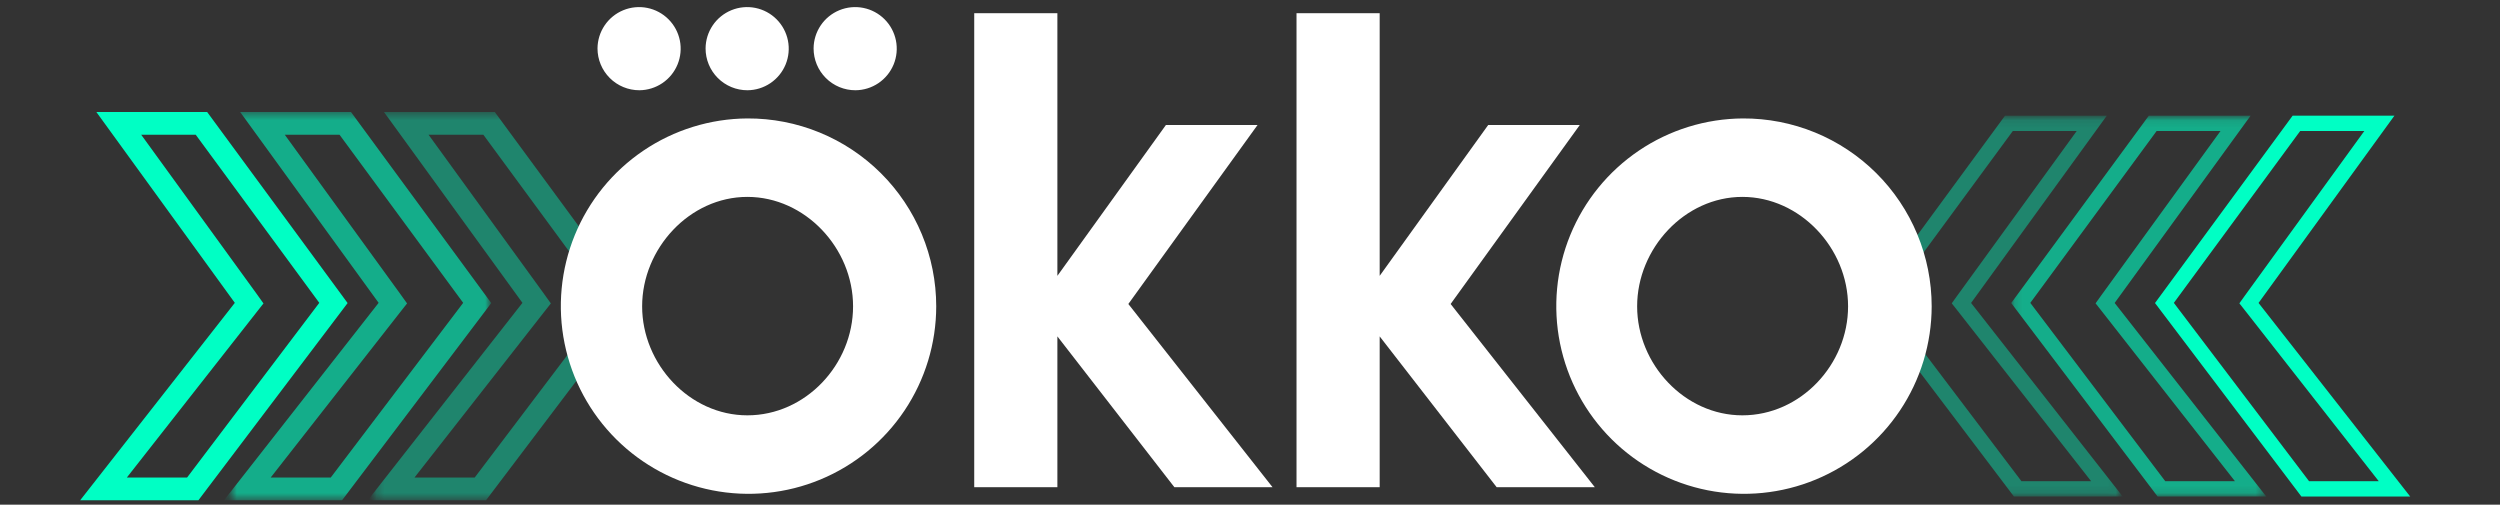
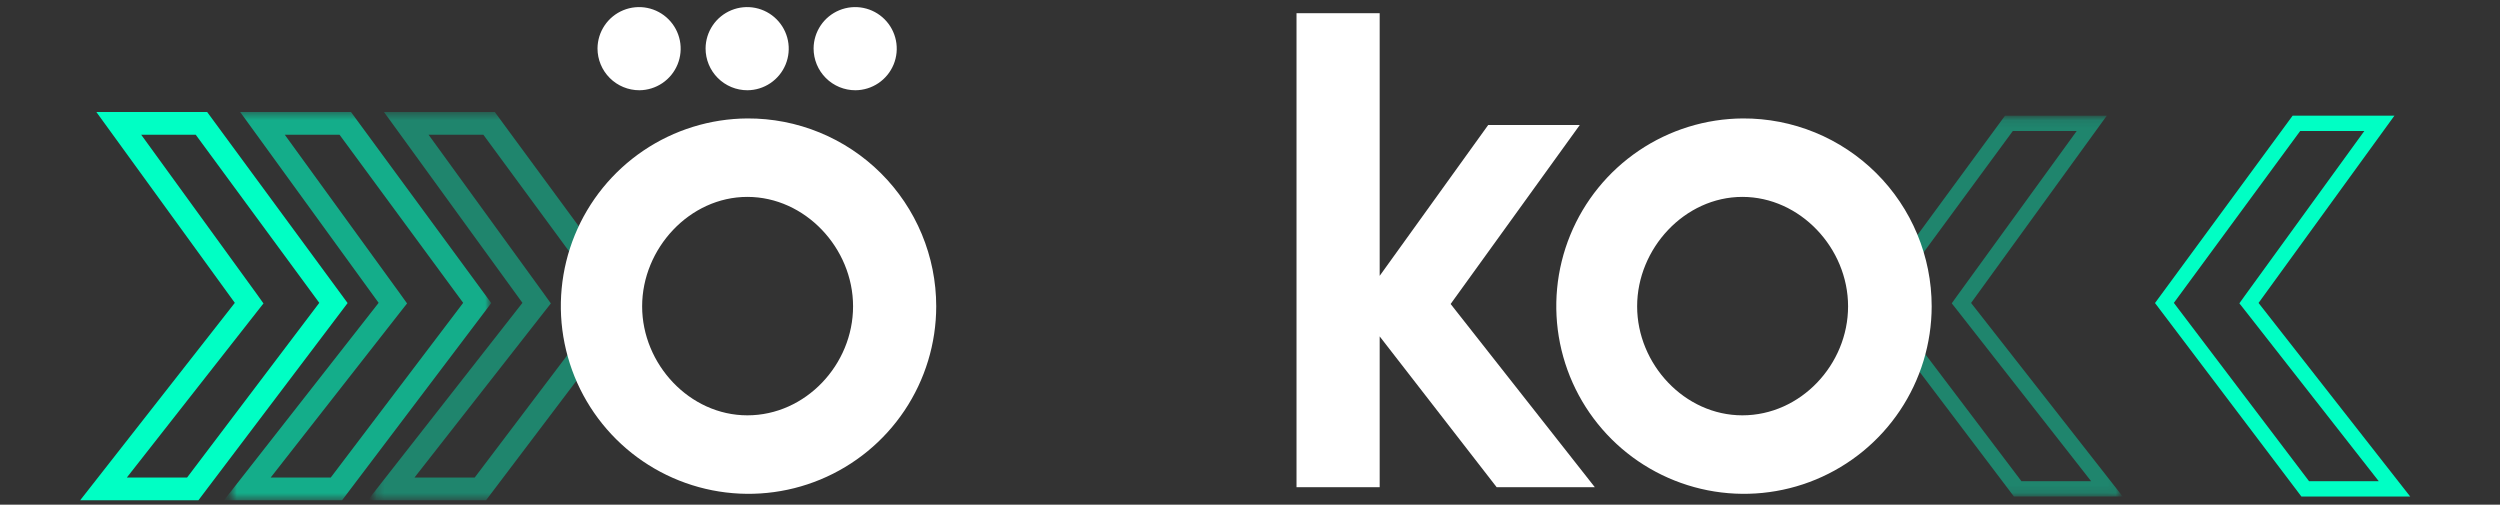
<svg xmlns="http://www.w3.org/2000/svg" width="322" height="65" viewBox="0 0 322 65" fill="none">
  <rect x="0" y="0" width="322" height="65" fill="#333333" stroke="none" />
  <path d="M82.346 11.624C83.403 11.618 84.434 11.299 85.31 10.708C86.185 10.117 86.867 9.281 87.268 8.304C87.67 7.326 87.773 6.252 87.566 5.216C87.358 4.18 86.849 3.229 86.101 2.482C85.354 1.735 84.403 1.225 83.367 1.018C82.331 0.81 81.257 0.914 80.28 1.315C79.302 1.716 78.466 2.398 77.875 3.274C77.284 4.15 76.966 5.181 76.959 6.237C76.959 7.666 77.527 9.036 78.537 10.046C79.547 11.056 80.918 11.624 82.346 11.624Z" fill="white" />
  <path d="M110.178 11.624C111.234 11.618 112.265 11.299 113.141 10.708C114.017 10.117 114.698 9.281 115.1 8.304C115.501 7.326 115.605 6.252 115.397 5.216C115.189 4.18 114.68 3.229 113.933 2.482C113.186 1.735 112.235 1.225 111.199 1.018C110.163 0.81 109.089 0.914 108.111 1.315C107.134 1.716 106.297 2.398 105.706 3.274C105.116 4.15 104.797 5.181 104.791 6.237C104.79 6.945 104.929 7.646 105.199 8.3C105.47 8.954 105.866 9.548 106.367 10.048C106.867 10.549 107.461 10.945 108.115 11.216C108.769 11.486 109.47 11.625 110.178 11.624Z" fill="white" />
  <path d="M96.259 11.624C97.316 11.619 98.348 11.302 99.225 10.711C100.101 10.121 100.784 9.285 101.186 8.308C101.588 7.331 101.693 6.256 101.486 5.22C101.279 4.184 100.77 3.232 100.023 2.484C99.276 1.736 98.325 1.226 97.289 1.018C96.253 0.81 95.178 0.913 94.201 1.314C93.223 1.716 92.386 2.397 91.795 3.273C91.204 4.149 90.885 5.18 90.879 6.237C90.878 6.944 91.016 7.645 91.286 8.298C91.556 8.952 91.953 9.546 92.452 10.046C92.952 10.546 93.546 10.943 94.199 11.214C94.852 11.485 95.552 11.624 96.259 11.624Z" fill="white" />
  <path d="M305.221 16.519L289.432 38.281L288.877 39.058L289.464 39.803L307.115 62.337H297.232L279.549 39.014L296.082 16.519H305.221ZM307.703 15.256H295.47L278.008 39.027L296.6 63.6H309.705L290.455 39.027L307.703 15.256Z" fill="#00FFC4" stroke="#00FFC4" stroke-width="0.712" />
  <g opacity="0.6">
    <mask id="mask0_39_184" style="mask-type:luminance" maskUnits="userSpaceOnUse" x="259" y="14" width="33" height="50">
-       <path d="M291.189 15.256H259.486V63.6H291.189V15.256Z" fill="white" stroke="white" stroke-width="0.712" />
-     </mask>
+       </mask>
    <g mask="url(#mask0_39_184)">
-       <path d="M286.699 16.519L270.911 38.282L270.355 39.058L270.942 39.804L288.594 62.337H278.71L261.059 39.014L277.592 16.519H286.699ZM289.181 15.256H276.948L259.486 39.027L278.079 63.6H291.17L271.921 39.027L289.181 15.256Z" fill="#00FFC4" stroke="#00FFC4" stroke-width="0.712" />
-     </g>
+       </g>
  </g>
  <g opacity="0.4">
    <mask id="mask1_39_184" style="mask-type:luminance" maskUnits="userSpaceOnUse" x="240" y="14" width="34" height="50">
      <path d="M272.667 15.256H240.964V63.6H272.667V15.256Z" fill="white" stroke="white" stroke-width="0.712" />
    </mask>
    <g mask="url(#mask1_39_184)">
      <path d="M268.176 16.52L252.387 38.282L251.831 39.059L252.419 39.804L270.07 62.338H260.187L242.535 39.015L259.069 16.52H268.176ZM270.658 15.257H258.425L240.982 39.028L259.574 63.601H272.678L253.429 39.028L270.658 15.257Z" fill="#00FFC4" stroke="#00FFC4" stroke-width="0.712" />
    </g>
  </g>
  <path d="M25.628 16.519L42.162 39.014L24.51 62.337H14.627L32.31 39.803L32.897 39.058L32.341 38.281L16.553 16.519H25.628ZM26.259 15.256H14.039L31.287 39.027L12.037 63.6H25.142L43.734 39.027L26.259 15.256Z" fill="#00FFC4" stroke="#00FFC4" stroke-width="1.664" />
  <g opacity="0.6">
    <mask id="mask2_39_184" style="mask-type:luminance" maskUnits="userSpaceOnUse" x="29" y="14" width="35" height="51">
      <path d="M62.264 15.256H30.561V63.6H62.264V15.256Z" fill="white" stroke="white" stroke-width="1.664" />
    </mask>
    <g mask="url(#mask2_39_184)">
      <path d="M44.151 16.519L60.697 39.014L43.014 62.337H33.156L50.801 39.804L51.389 39.058L50.833 38.282L35.044 16.519H44.151ZM44.783 15.256H32.562L49.81 39.027L30.561 63.6H43.646L62.238 39.027L44.783 15.256Z" fill="#00FFC4" stroke="#00FFC4" stroke-width="1.664" />
    </g>
  </g>
  <g opacity="0.4">
    <mask id="mask3_39_184" style="mask-type:luminance" maskUnits="userSpaceOnUse" x="48" y="14" width="34" height="51">
      <path d="M80.786 15.256H49.083V63.6H80.786V15.256Z" fill="white" stroke="white" stroke-width="1.664" />
    </mask>
    <g mask="url(#mask3_39_184)">
      <path d="M62.674 16.519L79.207 39.014L61.556 62.337H51.679L69.324 39.803L69.911 39.058L69.356 38.281L53.567 16.519H62.674ZM63.305 15.256H51.085L68.332 39.027L49.083 63.6H62.188L80.78 39.027L63.305 15.256Z" fill="#00FFC4" stroke="#00FFC4" stroke-width="1.664" />
    </g>
  </g>
  <path d="M96.259 15.255C91.486 15.285 86.827 16.728 82.872 19.401C78.917 22.075 75.842 25.859 74.035 30.278C72.228 34.696 71.769 39.551 72.717 44.23C73.665 48.908 75.977 53.202 79.361 56.569C82.745 59.936 87.051 62.225 91.734 63.148C96.418 64.072 101.27 63.588 105.679 61.758C110.088 59.928 113.857 56.833 116.51 52.864C119.163 48.895 120.581 44.23 120.586 39.456C120.585 36.267 119.954 33.11 118.73 30.166C117.506 27.222 115.712 24.549 113.451 22.3C111.191 20.052 108.508 18.272 105.558 17.063C102.608 15.854 99.448 15.239 96.259 15.255ZM96.259 53.495C88.82 53.495 82.707 46.901 82.707 39.456C82.707 32.01 88.82 25.36 96.259 25.36C103.699 25.36 109.875 31.953 109.875 39.456C109.875 46.958 103.762 53.495 96.259 53.495Z" fill="white" />
  <path d="M203.475 16.102H191.678L177.702 35.528V1.703H166.991V62.753H177.702V43.327L192.771 62.753H205.414L186.841 39.153L203.475 16.102Z" fill="white" />
-   <path d="M161.97 16.102H150.167L136.191 35.528V1.703H125.48V62.753H136.191V43.327L151.259 62.753H163.903L145.329 39.153L161.97 16.102Z" fill="white" />
  <path d="M224.479 15.255C219.705 15.284 215.046 16.725 211.091 19.398C207.135 22.071 204.059 25.855 202.25 30.273C200.442 34.692 199.983 39.547 200.93 44.226C201.877 48.905 204.188 53.199 207.572 56.567C210.956 59.934 215.262 62.224 219.946 63.148C224.63 64.072 229.482 63.588 233.892 61.758C238.301 59.928 242.07 56.834 244.723 52.864C247.376 48.895 248.794 44.23 248.8 39.456C248.799 36.268 248.168 33.111 246.944 30.168C245.72 27.224 243.927 24.551 241.667 22.303C239.407 20.054 236.726 18.274 233.776 17.064C230.826 15.855 227.667 15.24 224.479 15.255ZM224.416 53.495C216.97 53.495 210.863 46.901 210.863 39.456C210.863 32.01 216.983 25.36 224.416 25.36C231.849 25.36 238.032 31.953 238.032 39.456C238.032 46.958 231.919 53.495 224.416 53.495Z" fill="white" />
</svg>